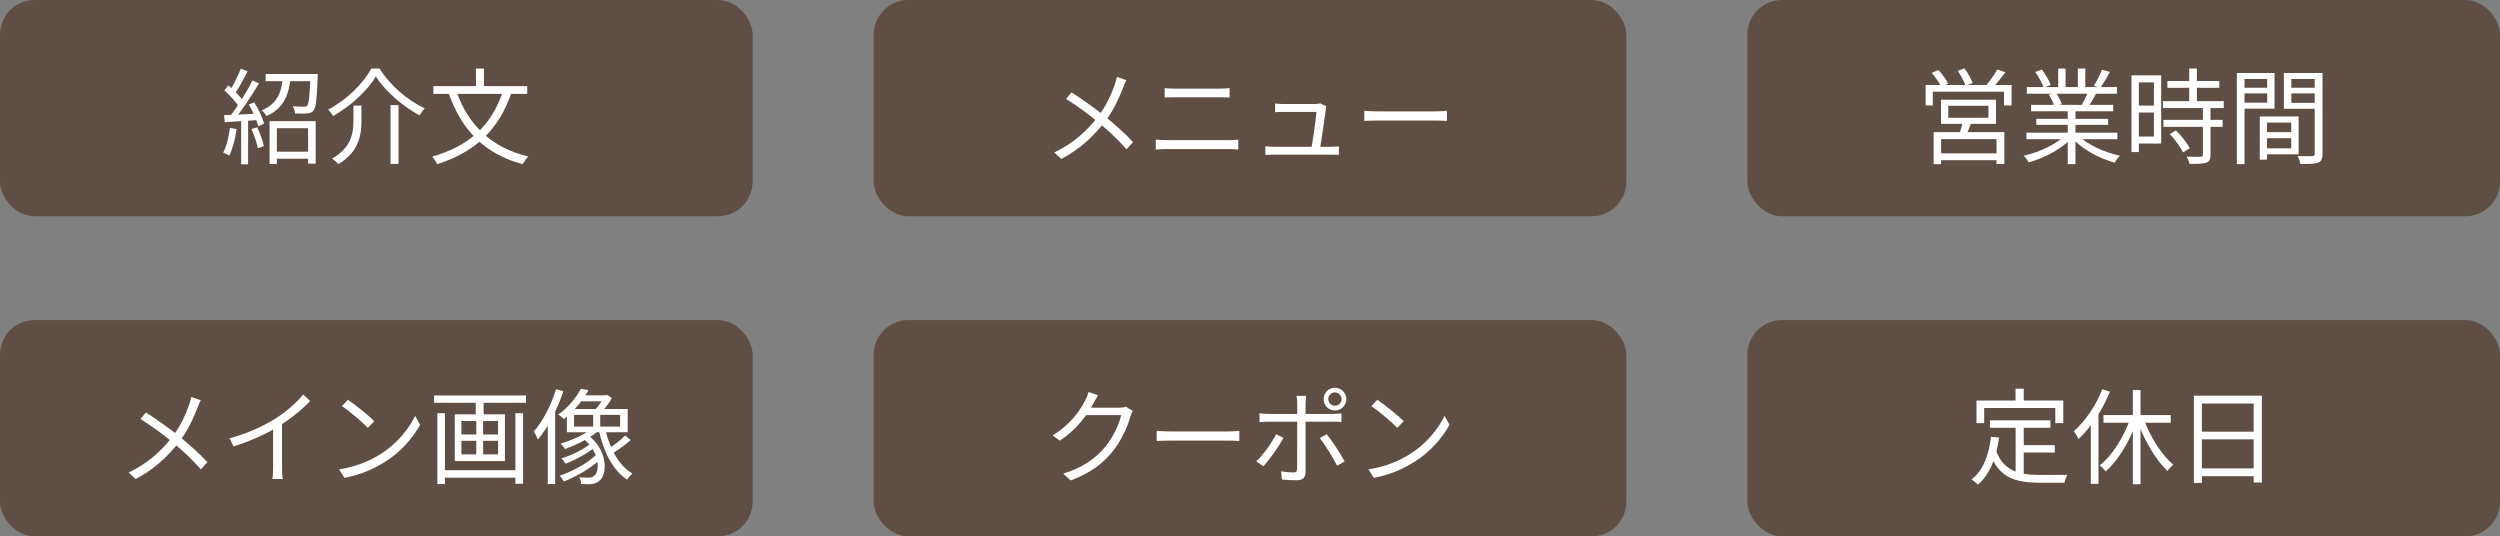
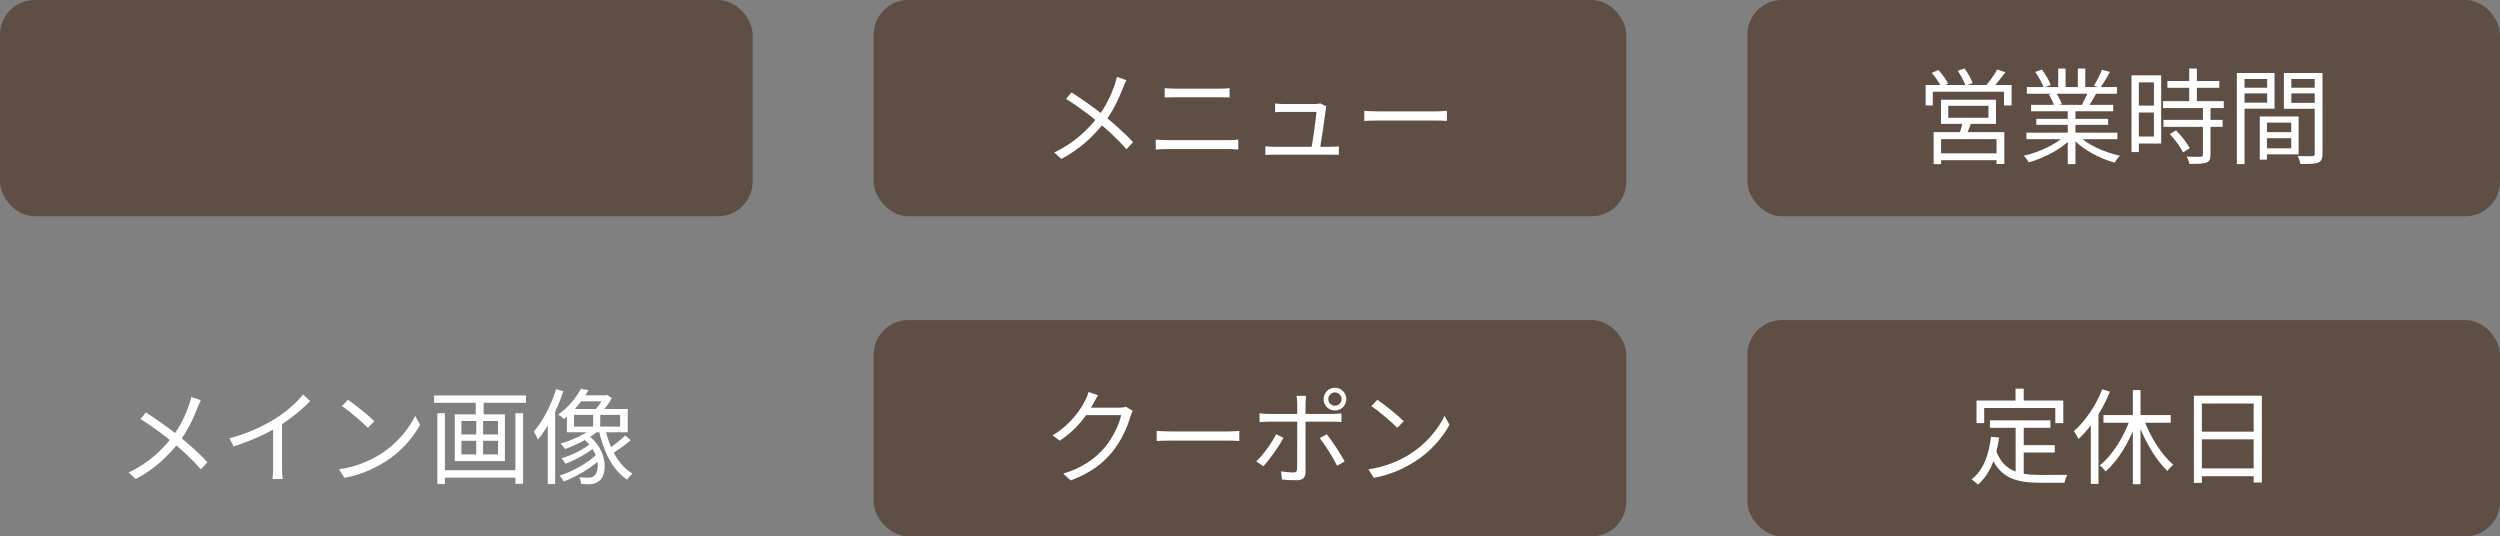
<svg xmlns="http://www.w3.org/2000/svg" width="289" height="62" viewBox="0 0 289 62" fill="none">
  <rect x="0" y="0" width="289" height="62" fill="#808080" stroke="none" />
  <rect width="87" height="25" rx="4" fill="#5F4E43" />
-   <path d="M31.584 17.532V18.348H36.048V17.532H31.584ZM31.164 14.004V18.96H32.004V14.82H35.616V18.912H36.492V14.004H31.164ZM30.708 8.556V9.384H36.276V8.556H30.708ZM35.892 8.556V8.688C35.808 11.1 35.7 12 35.508 12.216C35.412 12.312 35.304 12.336 35.124 12.336C34.92 12.336 34.404 12.336 33.852 12.276C33.996 12.516 34.092 12.864 34.116 13.116C34.668 13.14 35.208 13.14 35.484 13.116C35.832 13.092 36.036 13.02 36.24 12.78C36.528 12.432 36.624 11.484 36.72 8.928C36.732 8.796 36.732 8.556 36.732 8.556H35.892ZM32.712 8.868C32.556 10.572 32.112 12 30.252 12.756C30.444 12.9 30.696 13.212 30.804 13.416C32.844 12.516 33.408 10.896 33.612 8.868H32.712ZM27.84 7.932C27.528 8.724 26.976 9.876 26.52 10.56L27.144 10.848C27.612 10.188 28.176 9.12 28.632 8.244L27.84 7.932ZM29.184 9.3C28.548 10.596 27.42 12.42 26.532 13.5L27.084 13.812C27.972 12.756 29.124 11.016 29.94 9.636L29.184 9.3ZM25.944 10.452C26.592 11.028 27.348 11.868 27.672 12.432L28.152 11.748C27.828 11.208 27.072 10.428 26.4 9.864L25.944 10.452ZM28.764 12.084C29.244 12.876 29.688 13.932 29.856 14.604L30.528 14.292C30.36 13.632 29.88 12.6 29.388 11.832L28.764 12.084ZM25.908 13.308L25.98 14.124C27.072 14.052 28.524 13.968 29.964 13.872L29.976 13.128C28.452 13.212 26.952 13.272 25.908 13.308ZM29.076 14.916C29.376 15.612 29.7 16.536 29.808 17.136L30.504 16.896C30.384 16.296 30.06 15.384 29.724 14.712L29.076 14.916ZM26.58 14.784C26.436 15.84 26.196 16.908 25.8 17.64C25.992 17.724 26.352 17.892 26.508 17.988C26.892 17.22 27.192 16.056 27.36 14.928L26.58 14.784ZM27.876 13.644V18.996H28.68V13.644H27.876ZM43.452 8.844C44.52 10.536 46.584 12.312 48.504 13.332C48.66 13.068 48.876 12.744 49.104 12.528C47.184 11.652 45.096 9.888 43.872 7.92H42.924C42.024 9.624 40.056 11.568 37.932 12.672C38.136 12.864 38.388 13.188 38.496 13.416C40.56 12.264 42.492 10.452 43.452 8.844ZM45.144 12.156V18.948H46.068V12.156H45.144ZM40.86 12.204V13.86C40.86 15.348 40.644 17.052 38.388 18.336C38.616 18.48 38.964 18.78 39.108 18.972C41.52 17.556 41.784 15.588 41.784 13.884V12.204H40.86ZM58.188 10.416C56.844 14.532 54.24 16.884 49.956 18.108C50.148 18.324 50.436 18.756 50.532 18.984C54.9 17.568 57.624 15.096 59.136 10.692L58.188 10.416ZM52.74 10.476L51.852 10.752C53.328 14.952 55.968 17.808 60.42 18.972C60.564 18.708 60.852 18.3 61.068 18.084C56.736 17.076 54.036 14.316 52.74 10.476ZM50.1 9.96V10.848H60.948V9.96H50.1ZM55.02 7.92V10.5H55.944V7.92H55.02Z" fill="white" />
  <rect x="101" width="87" height="25" rx="4" fill="#5F4E43" />
  <path d="M130.208 9.264L129.116 8.892C129.056 9.144 128.948 9.54 128.864 9.78C128.456 10.956 127.856 12.288 126.872 13.56C125.636 15.132 124.1 16.56 121.868 17.628L122.684 18.372C124.952 17.196 126.512 15.612 127.664 14.148C128.648 12.9 129.368 11.34 129.824 10.152C129.92 9.9 130.088 9.492 130.208 9.264ZM123.872 10.68L123.236 11.436C124.556 12.24 126.116 13.428 126.98 14.148C128.18 15.156 129.224 16.104 130.22 17.256L130.976 16.428C130.028 15.396 128.84 14.352 127.64 13.368C126.728 12.636 125.06 11.436 123.872 10.68ZM134.636 10.188V11.268C134.996 11.256 135.404 11.244 135.812 11.244C136.4 11.244 140.36 11.244 140.96 11.244C141.356 11.244 141.812 11.256 142.136 11.268V10.188C141.812 10.224 141.392 10.248 140.96 10.248C140.348 10.248 136.568 10.248 135.812 10.248C135.416 10.248 135.02 10.224 134.636 10.188ZM133.604 16.14V17.292C134 17.256 134.42 17.232 134.864 17.232C135.548 17.232 141.356 17.232 142.052 17.232C142.364 17.232 142.784 17.256 143.144 17.292V16.14C142.796 16.176 142.4 16.2 142.052 16.2C141.356 16.2 135.548 16.2 134.864 16.2C134.42 16.2 134.012 16.164 133.604 16.14ZM153.332 12.3L152.6 11.94C152.504 12 152.204 12.024 152.012 12.024C151.34 12.024 148.82 12.024 148.364 12.024C148.064 12.024 147.692 12 147.404 11.964V12.972C147.704 12.948 148.028 12.936 148.376 12.936C148.7 12.936 151.436 12.936 152.18 12.936C152.144 13.704 151.7 16.644 151.568 17.292H152.576C152.72 16.452 153.152 13.572 153.26 12.672C153.26 12.564 153.296 12.408 153.332 12.3ZM146.276 16.908V17.904C146.636 17.892 146.912 17.88 147.272 17.88C147.872 17.88 153.176 17.88 153.848 17.88C154.112 17.88 154.544 17.88 154.772 17.892V16.92C154.52 16.944 154.088 16.968 153.824 16.968C153.188 16.968 147.92 16.968 147.272 16.968C146.912 16.968 146.564 16.944 146.276 16.908ZM157.712 12.804V13.98C158.096 13.956 158.732 13.932 159.392 13.932C160.28 13.932 165.068 13.932 165.98 13.932C166.508 13.932 167.012 13.968 167.264 13.98V12.804C166.988 12.828 166.568 12.876 165.968 12.876C165.08 12.876 160.268 12.876 159.392 12.876C158.708 12.876 158.084 12.84 157.712 12.804Z" fill="white" />
  <rect x="202" width="87" height="25" rx="4" fill="#5F4E43" />
  <path d="M225.22 12.228H229.864V13.62H225.22V12.228ZM224.38 11.532V14.316H230.74V11.532H224.38ZM226.912 13.98C226.828 14.448 226.636 15.132 226.468 15.588L227.248 15.732C227.452 15.3 227.704 14.676 227.92 14.076L226.912 13.98ZM223.528 15.276V18.972H224.392V16.08H230.8V18.96H231.7V15.276H223.528ZM223.984 17.724V18.516H231.196V17.724H223.984ZM222.604 9.828V12.192H223.432V10.608H231.664V12.192H232.54V9.828H222.604ZM230.884 8.028C230.572 8.604 230.008 9.408 229.564 9.912L230.284 10.224C230.752 9.744 231.328 9.012 231.82 8.352L230.884 8.028ZM223.312 8.424C223.744 8.916 224.2 9.6 224.404 10.044L225.208 9.672C225.004 9.228 224.512 8.568 224.08 8.088L223.312 8.424ZM226.312 8.184C226.672 8.712 227.068 9.444 227.224 9.912L228.04 9.6C227.884 9.132 227.464 8.412 227.092 7.908L226.312 8.184ZM234.256 15.336V16.092H244.768V15.336H234.256ZM234.304 10.068V10.836H244.72V10.068H234.304ZM234.784 12.12V12.864H244.288V12.12H234.784ZM235.396 13.74V14.436H243.7V13.74H235.396ZM239.032 12.468V18.972H239.92V12.468H239.032ZM237.928 7.92V10.428H238.78V7.92H237.928ZM240.196 7.92V10.392H241.06V7.92H240.196ZM238.744 15.636C237.724 16.68 235.72 17.604 233.944 18C234.136 18.192 234.4 18.54 234.532 18.768C236.32 18.264 238.348 17.22 239.464 15.972L238.744 15.636ZM240.208 15.612L239.5 15.912C240.628 17.208 242.632 18.3 244.456 18.804C244.588 18.552 244.864 18.192 245.068 18C243.244 17.616 241.228 16.692 240.208 15.612ZM242.98 8.064C242.776 8.616 242.38 9.408 242.056 9.912L242.788 10.152C243.124 9.684 243.556 8.976 243.904 8.316L242.98 8.064ZM241.372 10.608C241.228 11.04 240.916 11.664 240.676 12.084L241.432 12.312C241.696 11.928 242.008 11.376 242.308 10.836L241.372 10.608ZM235.276 8.316C235.66 8.88 236.092 9.648 236.26 10.128L237.064 9.828C236.896 9.336 236.452 8.58 236.044 8.04L235.276 8.316ZM236.836 10.92C237.1 11.316 237.364 11.88 237.46 12.24L238.348 12.048C238.24 11.688 237.964 11.148 237.688 10.752L236.836 10.92ZM250.552 9.36V10.152H256.552V9.36H250.552ZM250.036 11.688V12.492H257.068V11.688H250.036ZM250.096 13.86V14.664H256.936V13.86H250.096ZM253.072 7.92V12.18H253.96V7.92H253.072ZM254.656 12.372V17.88C254.656 18.06 254.596 18.108 254.392 18.12C254.2 18.132 253.528 18.132 252.784 18.108C252.916 18.348 253.06 18.708 253.096 18.948C254.056 18.948 254.668 18.936 255.04 18.804C255.412 18.672 255.532 18.408 255.532 17.892V12.372H254.656ZM250.828 15.504C251.44 16.128 252.088 17.028 252.352 17.616L253.132 17.136C252.844 16.548 252.172 15.696 251.548 15.072L250.828 15.504ZM246.832 8.712V9.528H248.992V15.78H246.832V16.596H249.832V8.712H246.832ZM246.868 12.204V13.008H249.388V12.204H246.868ZM246.4 8.712V17.58H247.252V8.712H246.4ZM261.664 15.276V15.972H265.3V15.276H261.664ZM261.628 13.464V14.172H264.868V17.148H261.628V17.844H265.72V13.464H261.628ZM261.232 13.464V18.456H262.06V13.464H261.232ZM259.024 10.14V10.8H262.36V10.14H259.024ZM264.556 10.14V10.8H267.952V10.14H264.556ZM267.58 8.436V17.772C267.58 17.976 267.508 18.048 267.292 18.048C267.076 18.06 266.344 18.072 265.612 18.036C265.744 18.288 265.888 18.708 265.924 18.96C266.932 18.96 267.58 18.948 267.964 18.804C268.348 18.648 268.48 18.348 268.48 17.772V8.436H267.58ZM259.096 8.436V9.132H262.084V11.868H259.096V12.564H262.936V8.436H259.096ZM268.024 8.436H264.016V12.576H268.024V11.892H264.88V9.132H268.024V8.436ZM258.58 8.436V18.972H259.468V8.436H258.58Z" fill="white" />
  <rect x="101" y="37" width="87" height="25" rx="4" fill="#5F4E43" />
  <path d="M130.952 47.5L130.16 47.02C129.968 47.092 129.692 47.128 129.368 47.128C128.996 47.128 126.032 47.128 125.552 47.128L125.168 47.992H129.608C129.368 49.084 128.624 50.644 127.7 51.736C126.596 53.02 125.108 54.1 122.9 54.748L123.776 55.54C126.02 54.7 127.46 53.608 128.552 52.276C129.62 50.968 130.352 49.348 130.676 48.136C130.736 47.944 130.856 47.668 130.952 47.5ZM126.932 45.688L125.828 45.316C125.756 45.628 125.576 46.06 125.456 46.276C124.928 47.344 123.752 49.096 121.676 50.332L122.516 50.944C124.448 49.672 125.696 47.956 126.404 46.624C126.524 46.408 126.74 46 126.932 45.688ZM133.712 49.804V50.98C134.096 50.956 134.732 50.932 135.392 50.932C136.28 50.932 141.068 50.932 141.98 50.932C142.508 50.932 143.012 50.968 143.264 50.98V49.804C142.988 49.828 142.568 49.876 141.968 49.876C141.08 49.876 136.268 49.876 135.392 49.876C134.708 49.876 134.084 49.84 133.712 49.804ZM153.548 46.144C153.548 45.712 153.884 45.364 154.316 45.364C154.736 45.364 155.084 45.712 155.084 46.144C155.084 46.564 154.736 46.9 154.316 46.9C153.884 46.9 153.548 46.564 153.548 46.144ZM153.008 46.144C153.008 46.864 153.584 47.452 154.316 47.452C155.036 47.452 155.636 46.864 155.636 46.144C155.636 45.412 155.036 44.824 154.316 44.824C153.584 44.824 153.008 45.412 153.008 46.144ZM150.992 45.76H149.876C149.912 45.94 149.96 46.348 149.96 46.612C149.96 47.248 149.96 48.436 149.96 48.844C149.96 49.408 149.96 53.512 149.948 54.16C149.948 54.484 149.816 54.616 149.492 54.616C149.168 54.616 148.628 54.58 148.1 54.484L148.184 55.432C148.676 55.492 149.384 55.516 149.888 55.516C150.62 55.516 150.92 55.192 150.92 54.568C150.92 53.704 150.92 49.816 150.92 48.844C150.92 48.256 150.92 47.248 150.92 46.612C150.92 46.36 150.968 45.928 150.992 45.76ZM145.604 47.776V48.796C145.916 48.76 146.252 48.748 146.624 48.748C147.356 48.748 153.392 48.748 154.112 48.748C154.4 48.748 154.76 48.76 155.072 48.784V47.788C154.772 47.824 154.376 47.848 154.1 47.848C153.38 47.848 147.32 47.848 146.612 47.848C146.24 47.848 145.94 47.824 145.604 47.776ZM148.364 50.608L147.512 50.2C147.044 51.172 146.024 52.6 145.22 53.332L146.048 53.896C146.732 53.164 147.848 51.628 148.364 50.608ZM153.368 50.2L152.552 50.644C153.188 51.4 154.088 52.888 154.568 53.836L155.444 53.344C154.964 52.468 154.016 50.968 153.368 50.2ZM159.224 46.216L158.528 46.948C159.428 47.536 160.916 48.832 161.528 49.456L162.272 48.688C161.612 48.028 160.064 46.78 159.224 46.216ZM158.192 54.256L158.816 55.24C160.82 54.868 162.332 54.124 163.544 53.368C165.356 52.228 166.748 50.596 167.564 49.108L166.988 48.076C166.292 49.564 164.84 51.34 162.98 52.504C161.84 53.212 160.28 53.944 158.192 54.256Z" fill="white" />
  <rect x="202" y="37" width="87" height="25" rx="4" fill="#5F4E43" />
  <path d="M230.032 48.592V49.456H237.028V48.592H230.032ZM233.488 51.46V52.312H237.532V51.46H233.488ZM233.008 49.036V54.988L233.944 55.108V49.036H233.008ZM230.164 50.488C229.9 52.66 229.252 54.376 227.908 55.42C228.124 55.552 228.508 55.864 228.652 56.02C230.008 54.844 230.764 53.008 231.1 50.584L230.164 50.488ZM230.728 52.036L229.996 52.312C231.028 55.24 232.984 55.804 235.84 55.804H238.66C238.696 55.54 238.852 55.108 238.996 54.892C238.408 54.904 236.332 54.904 235.888 54.904C233.452 54.904 231.58 54.484 230.728 52.036ZM232.996 44.932V46.876H233.944V44.932H232.996ZM228.484 46.3V48.916H229.372V47.164H237.592V48.916H238.516V46.3H228.484ZM246.556 45.088V55.972H247.444V45.088H246.556ZM243.16 47.98V48.868H250.936V47.98H243.16ZM247.756 48.268L247.024 48.484C247.804 50.776 249.16 53.152 250.564 54.436C250.72 54.196 251.032 53.884 251.236 53.716C249.868 52.6 248.476 50.356 247.756 48.268ZM246.292 48.28C245.572 50.428 244.18 52.672 242.728 53.8C242.944 53.956 243.244 54.28 243.412 54.496C244.888 53.212 246.28 50.896 247.06 48.52L246.292 48.28ZM243.016 45.004C242.284 46.888 241.06 48.688 239.74 49.84C239.896 50.056 240.184 50.536 240.28 50.752C241.72 49.42 243.064 47.38 243.904 45.28L243.016 45.004ZM241.696 48.196V55.936H242.584V47.32V47.308L241.696 48.196ZM253.612 45.736V55.828H254.536V46.648H260.524V55.78H261.472V45.736H253.612ZM254.224 49.9V50.788H260.92V49.9H254.224ZM254.212 54.148V55.048H260.944V54.148H254.212Z" fill="white" />
-   <rect y="37" width="87" height="25" rx="4" fill="#5F4E43" />
  <path d="M23.208 46.264L22.116 45.892C22.056 46.144 21.948 46.54 21.864 46.78C21.456 47.956 20.856 49.288 19.872 50.56C18.636 52.132 17.1 53.56 14.868 54.628L15.684 55.372C17.952 54.196 19.512 52.612 20.664 51.148C21.648 49.9 22.368 48.34 22.824 47.152C22.92 46.9 23.088 46.492 23.208 46.264ZM16.872 47.68L16.236 48.436C17.556 49.24 19.116 50.428 19.98 51.148C21.18 52.156 22.224 53.104 23.22 54.256L23.976 53.428C23.028 52.396 21.84 51.352 20.64 50.368C19.728 49.636 18.06 48.436 16.872 47.68ZM26.532 50.668L27 51.604C28.932 51.004 30.84 50.128 32.16 49.312C33.564 48.436 34.824 47.428 35.856 46.36L35.052 45.604C34.224 46.612 33.024 47.644 31.764 48.436C30.432 49.264 28.608 50.116 26.532 50.668ZM31.572 48.928V54.1C31.572 54.544 31.536 55.144 31.5 55.372H32.688C32.628 55.144 32.604 54.544 32.604 54.1V48.616L31.572 48.928ZM40.224 46.216L39.528 46.948C40.428 47.536 41.916 48.832 42.528 49.456L43.272 48.688C42.612 48.028 41.064 46.78 40.224 46.216ZM39.192 54.256L39.816 55.24C41.82 54.868 43.332 54.124 44.544 53.368C46.356 52.228 47.748 50.596 48.564 49.108L47.988 48.076C47.292 49.564 45.84 51.34 43.98 52.504C42.84 53.212 41.28 53.944 39.192 54.256ZM51.048 54.352V55.216H59.94V54.352H51.048ZM50.184 45.712V46.564H60.804V45.712H50.184ZM50.556 47.764V55.96H51.432V47.764H50.556ZM59.58 47.764V55.924H60.468V47.764H59.58ZM54.996 45.976V48.292H55.908V45.976H54.996ZM55.056 48.22V52.972H55.848V48.22H55.056ZM53.34 50.956H57.576V52.528H53.34V50.956ZM53.34 48.664H57.576V50.224H53.34V48.664ZM52.572 47.896V53.296H58.368V47.896H52.572ZM67.152 44.944C66.66 45.88 65.76 47.056 64.524 47.932C64.74 48.04 65.028 48.268 65.184 48.448C66.468 47.452 67.392 46.216 68.028 45.1L67.152 44.944ZM67.212 45.7L66.66 46.396H70.116V45.7H67.212ZM66.36 47.956H71.688V49.312H66.36V47.956ZM65.532 47.284V49.972H72.564V47.284H65.532ZM68.568 47.56V49.6H69.384V47.56H68.568ZM68.616 49.384C67.74 50.176 66.168 50.872 64.8 51.28C64.968 51.436 65.208 51.748 65.328 51.904C66.696 51.412 68.34 50.584 69.324 49.672L68.616 49.384ZM67.356 50.668C69.336 52.156 69.396 54.496 68.676 55.012C68.46 55.192 68.244 55.216 67.944 55.216C67.704 55.216 67.344 55.204 66.96 55.168C67.104 55.396 67.176 55.732 67.176 55.948C67.524 55.972 67.86 55.972 68.112 55.972C68.592 55.96 68.916 55.888 69.264 55.6C70.296 54.832 70.236 51.94 67.944 50.284L67.356 50.668ZM68.424 51.148C67.668 51.844 66.096 52.648 64.896 52.984C65.076 53.152 65.268 53.416 65.364 53.608C66.588 53.152 68.148 52.276 68.976 51.52L68.424 51.148ZM69.048 52.432C68.136 53.428 66.204 54.508 64.68 54.988C64.86 55.156 65.064 55.444 65.172 55.66C66.732 55.072 68.64 53.908 69.648 52.864L69.048 52.432ZM72.276 50.344C71.784 50.836 70.908 51.532 70.284 51.916L70.812 52.408C71.448 52.024 72.288 51.424 72.912 50.872L72.276 50.344ZM69.948 49.516L69.204 49.66C69.756 52.204 70.824 54.376 72.504 55.444C72.636 55.216 72.912 54.904 73.104 54.736C71.508 53.824 70.452 51.784 69.948 49.516ZM69.828 45.7V45.856C69.612 46.324 69.18 46.972 68.796 47.368C68.952 47.488 69.192 47.74 69.312 47.896C69.78 47.428 70.356 46.696 70.728 46.024L70.176 45.64L70.02 45.7H69.828ZM64.284 44.992C63.708 46.84 62.76 48.688 61.704 49.888C61.86 50.116 62.1 50.596 62.184 50.812C63.372 49.408 64.44 47.296 65.124 45.22L64.284 44.992ZM63.324 47.932V55.96H64.176V47.128L64.152 47.104L63.324 47.932Z" fill="white" />
</svg>